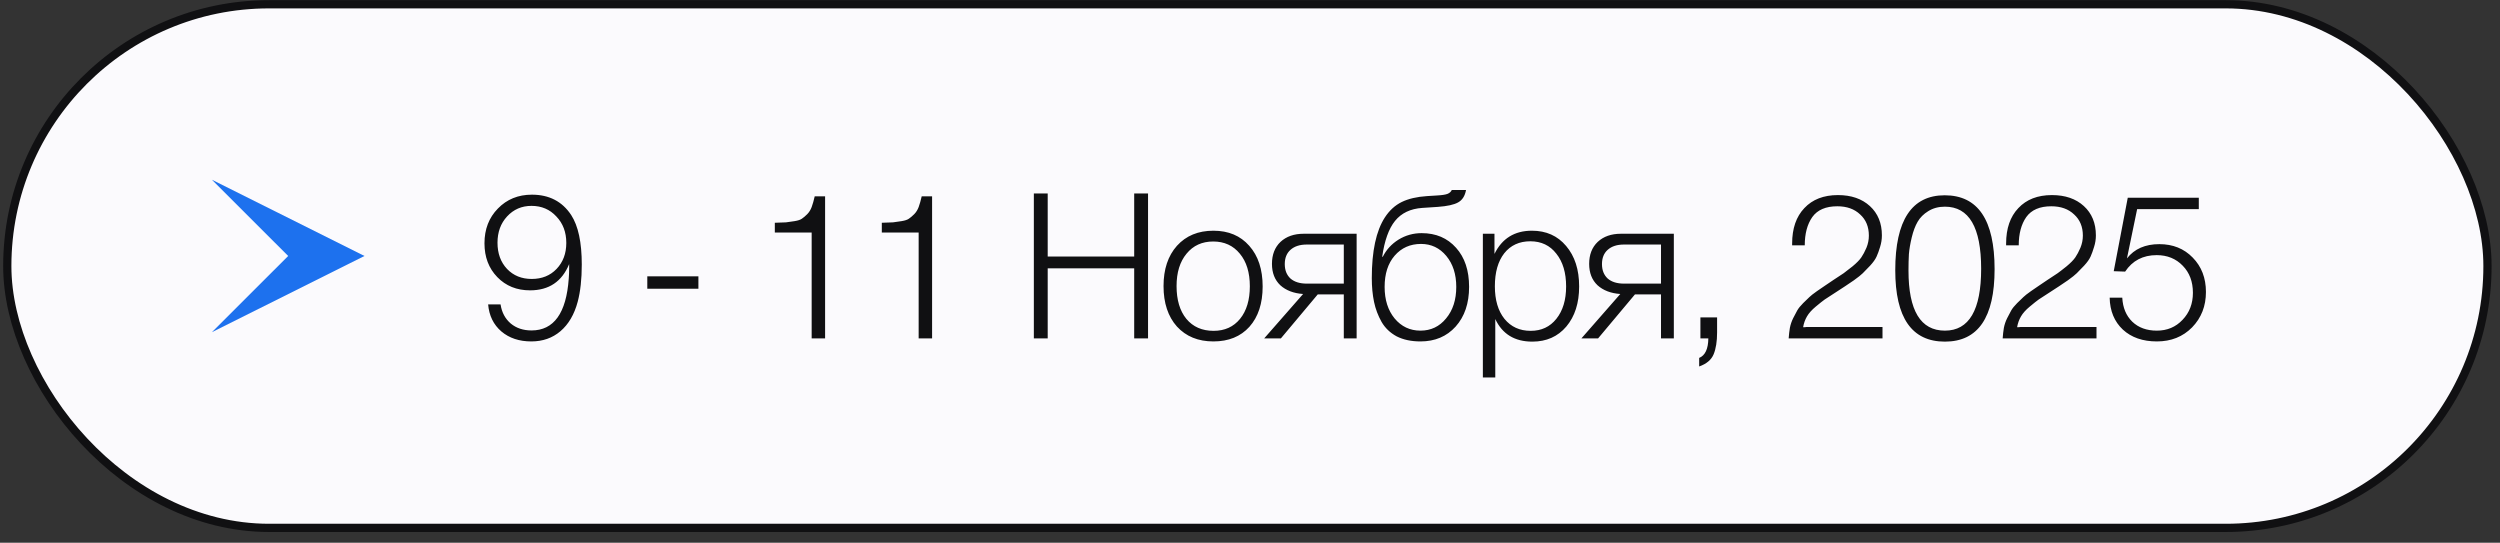
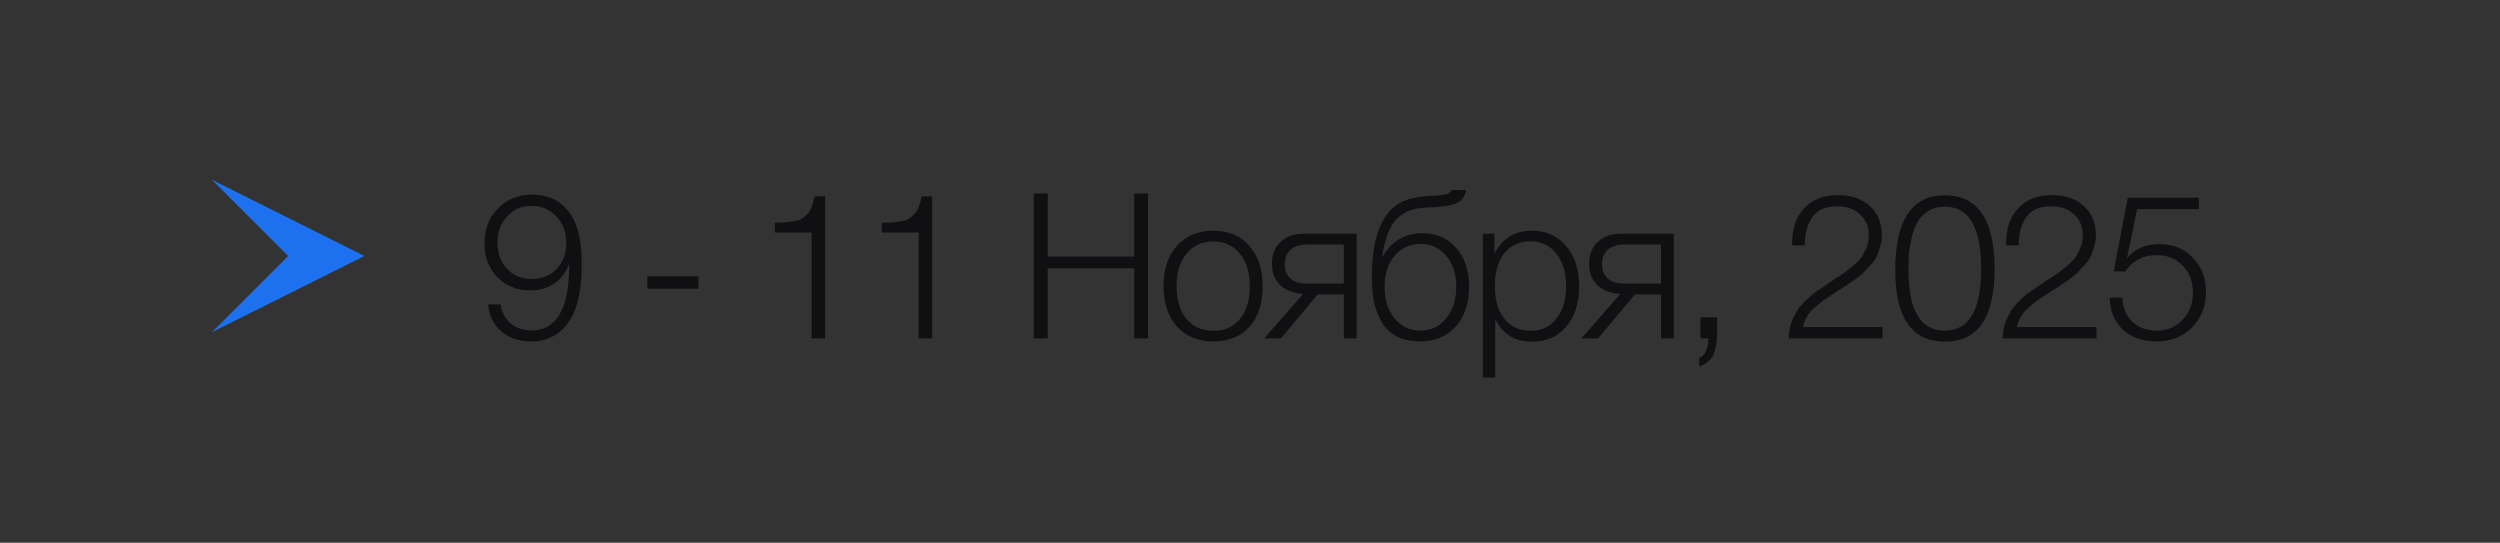
<svg xmlns="http://www.w3.org/2000/svg" width="152" height="33" viewBox="0 0 152 33" fill="none">
  <rect x="0" y="0" width="152" height="33" fill="#333333" stroke="none" />
-   <rect x="0.443" y="0.26" width="150.796" height="31.835" rx="15.917" fill="#FBFAFD" stroke="#101012" stroke-width="0.5" />
  <path d="M29.679 18.507H30.434C30.508 18.993 30.715 19.381 31.053 19.67C31.391 19.95 31.812 20.091 32.315 20.091C33.676 20.091 34.431 19.039 34.58 16.935C34.596 16.745 34.605 16.531 34.605 16.291V16.056C34.167 17.12 33.375 17.653 32.228 17.653C31.42 17.653 30.756 17.385 30.236 16.848C29.716 16.312 29.456 15.627 29.456 14.794C29.456 13.936 29.729 13.231 30.273 12.678C30.818 12.117 31.507 11.836 32.34 11.836C33.388 11.836 34.184 12.249 34.728 13.074C35.157 13.734 35.372 14.736 35.372 16.081C35.372 16.972 35.289 17.727 35.124 18.346C34.918 19.121 34.567 19.719 34.072 20.14C33.586 20.553 32.996 20.759 32.303 20.759C31.569 20.759 30.962 20.557 30.484 20.152C30.005 19.74 29.737 19.191 29.679 18.507ZM32.315 12.517C31.721 12.517 31.226 12.731 30.83 13.16C30.442 13.581 30.248 14.113 30.248 14.757C30.248 15.409 30.442 15.941 30.83 16.353C31.218 16.758 31.717 16.96 32.328 16.96C32.946 16.96 33.45 16.758 33.837 16.353C34.233 15.941 34.431 15.413 34.431 14.769C34.431 14.117 34.229 13.581 33.825 13.16C33.429 12.731 32.926 12.517 32.315 12.517ZM42.463 16.799V17.554H39.356V16.799H42.463ZM50.166 11.935V20.573H49.349V14.138H47.109V13.544C47.422 13.536 47.649 13.528 47.789 13.519C47.93 13.503 48.103 13.478 48.309 13.445C48.516 13.412 48.664 13.363 48.755 13.297C48.854 13.231 48.961 13.14 49.077 13.024C49.192 12.909 49.283 12.764 49.349 12.591C49.415 12.41 49.477 12.191 49.535 11.935H50.166ZM56.671 11.935V20.573H55.854V14.138H53.614V13.544C53.928 13.536 54.155 13.528 54.295 13.519C54.435 13.503 54.608 13.478 54.815 13.445C55.021 13.412 55.169 13.363 55.26 13.297C55.359 13.231 55.466 13.14 55.582 13.024C55.697 12.909 55.788 12.764 55.854 12.591C55.92 12.41 55.982 12.191 56.04 11.935H56.671ZM69.801 11.762V20.573H68.959V16.316H63.7V20.573H62.858V11.762H63.7V15.598H68.959V11.762H69.801ZM73.775 14.027C74.691 14.027 75.416 14.332 75.953 14.943C76.497 15.553 76.769 16.378 76.769 17.418C76.769 18.449 76.501 19.266 75.965 19.868C75.429 20.462 74.699 20.759 73.775 20.759C72.851 20.759 72.112 20.458 71.559 19.855C71.015 19.245 70.743 18.424 70.743 17.393C70.743 16.37 71.015 15.553 71.559 14.943C72.112 14.332 72.851 14.027 73.775 14.027ZM75.383 15.425C74.979 14.93 74.439 14.683 73.762 14.683C73.086 14.683 72.545 14.93 72.141 15.425C71.737 15.912 71.535 16.568 71.535 17.393C71.535 18.234 71.733 18.898 72.129 19.385C72.533 19.872 73.086 20.115 73.787 20.115C74.464 20.115 75 19.872 75.396 19.385C75.792 18.898 75.99 18.238 75.99 17.405C75.99 16.572 75.788 15.912 75.383 15.425ZM82.483 20.573H81.703V17.9H80.119L77.879 20.573H76.864L79.228 17.875C78.651 17.834 78.189 17.657 77.842 17.343C77.504 17.021 77.335 16.588 77.335 16.044C77.335 15.483 77.508 15.037 77.854 14.707C78.209 14.377 78.679 14.212 79.265 14.212H82.483V20.573ZM81.703 14.868H79.451C79.03 14.868 78.7 14.976 78.461 15.19C78.23 15.396 78.114 15.685 78.114 16.056C78.114 16.427 78.23 16.72 78.461 16.935C78.7 17.141 79.03 17.244 79.451 17.244H81.703V14.868ZM88.529 15.066C89.057 15.652 89.321 16.444 89.321 17.442C89.321 18.441 89.049 19.245 88.504 19.855C87.96 20.458 87.246 20.759 86.363 20.759C85.802 20.759 85.32 20.656 84.915 20.45C84.519 20.235 84.214 19.942 83.999 19.571C83.785 19.191 83.632 18.787 83.542 18.358C83.451 17.921 83.405 17.438 83.405 16.91C83.405 15.268 83.669 14.039 84.198 13.222C84.478 12.793 84.82 12.48 85.225 12.282C85.629 12.084 86.14 11.964 86.759 11.923L87.353 11.886C87.667 11.869 87.885 11.836 88.009 11.787C88.133 11.737 88.219 11.659 88.269 11.552H89.135C89.069 11.915 88.908 12.166 88.653 12.306C88.405 12.447 87.993 12.537 87.415 12.579L86.475 12.641C85.757 12.69 85.204 12.954 84.816 13.433C84.437 13.903 84.177 14.629 84.037 15.611H84.074C84.288 15.182 84.606 14.835 85.027 14.571C85.456 14.307 85.926 14.175 86.437 14.175C87.304 14.175 88.001 14.472 88.529 15.066ZM88.541 17.442C88.541 16.675 88.339 16.048 87.935 15.561C87.531 15.075 87.019 14.831 86.4 14.831C85.74 14.831 85.204 15.07 84.791 15.549C84.387 16.019 84.185 16.65 84.185 17.442C84.185 18.226 84.387 18.866 84.791 19.36C85.204 19.855 85.728 20.103 86.363 20.103C86.998 20.103 87.518 19.855 87.922 19.36C88.335 18.866 88.541 18.226 88.541 17.442ZM90.864 14.212V15.438C91.326 14.497 92.085 14.027 93.141 14.027C94.007 14.027 94.7 14.336 95.22 14.955C95.748 15.574 96.012 16.395 96.012 17.418C96.012 18.424 95.752 19.237 95.232 19.855C94.712 20.466 94.023 20.771 93.165 20.771C92.093 20.771 91.342 20.313 90.913 19.398V22.949H90.158V14.212H90.864ZM94.626 15.425C94.238 14.922 93.71 14.67 93.042 14.67C92.373 14.67 91.845 14.914 91.458 15.4C91.078 15.887 90.888 16.555 90.888 17.405C90.888 18.238 91.082 18.898 91.47 19.385C91.866 19.872 92.398 20.115 93.066 20.115C93.718 20.115 94.238 19.872 94.626 19.385C95.022 18.89 95.22 18.234 95.22 17.418C95.22 16.584 95.022 15.92 94.626 15.425ZM101.769 20.573H100.989V17.9H99.405L97.165 20.573H96.151L98.514 17.875C97.937 17.834 97.475 17.657 97.128 17.343C96.79 17.021 96.621 16.588 96.621 16.044C96.621 15.483 96.794 15.037 97.141 14.707C97.495 14.377 97.966 14.212 98.551 14.212H101.769V20.573ZM100.989 14.868H98.737C98.316 14.868 97.986 14.976 97.747 15.19C97.516 15.396 97.4 15.685 97.4 16.056C97.4 16.427 97.516 16.72 97.747 16.935C97.986 17.141 98.316 17.244 98.737 17.244H100.989V14.868ZM104.399 19.299V20.214C104.399 20.759 104.329 21.2 104.189 21.539C104.049 21.877 103.756 22.124 103.31 22.281V21.761C103.673 21.613 103.859 21.217 103.867 20.573H103.385V19.299H104.399ZM114.456 19.88V20.573H108.751C108.768 20.342 108.792 20.128 108.825 19.93C108.867 19.724 108.933 19.53 109.023 19.348C109.122 19.167 109.205 19.01 109.271 18.878C109.345 18.746 109.465 18.597 109.63 18.432C109.803 18.267 109.931 18.144 110.013 18.061C110.096 17.979 110.249 17.859 110.471 17.702C110.702 17.537 110.859 17.43 110.942 17.38C111.024 17.323 111.201 17.203 111.474 17.021C111.771 16.823 111.977 16.687 112.093 16.613C112.208 16.531 112.39 16.39 112.637 16.192C112.885 15.986 113.062 15.805 113.169 15.648C113.276 15.491 113.38 15.297 113.479 15.066C113.578 14.827 113.627 14.579 113.627 14.324C113.627 13.787 113.45 13.358 113.095 13.037C112.748 12.707 112.286 12.542 111.709 12.542C111.008 12.542 110.5 12.76 110.187 13.198C109.881 13.635 109.729 14.208 109.729 14.918H108.962V14.806C108.962 13.891 109.209 13.173 109.704 12.653C110.199 12.125 110.88 11.861 111.746 11.861C112.555 11.861 113.202 12.084 113.689 12.529C114.176 12.975 114.419 13.569 114.419 14.311C114.419 14.551 114.382 14.786 114.308 15.017C114.242 15.239 114.172 15.433 114.097 15.598C114.023 15.763 113.891 15.949 113.701 16.155C113.512 16.353 113.363 16.506 113.256 16.613C113.157 16.712 112.975 16.857 112.711 17.046C112.447 17.228 112.27 17.347 112.179 17.405C112.088 17.463 111.899 17.587 111.61 17.776C111.288 17.983 111.065 18.127 110.942 18.21C110.826 18.292 110.645 18.436 110.397 18.643C110.158 18.841 109.98 19.039 109.865 19.237C109.749 19.435 109.671 19.653 109.63 19.893C109.663 19.893 109.7 19.893 109.741 19.893C109.791 19.884 109.824 19.88 109.84 19.88H114.456ZM118.239 11.873C120.26 11.873 121.271 13.371 121.271 16.366C121.271 19.303 120.264 20.771 118.251 20.771C116.238 20.771 115.232 19.323 115.232 16.427C115.232 13.391 116.234 11.873 118.239 11.873ZM118.251 12.566C117.864 12.566 117.525 12.657 117.236 12.839C116.956 13.012 116.741 13.226 116.593 13.482C116.444 13.738 116.325 14.056 116.234 14.435C116.143 14.815 116.086 15.153 116.061 15.45C116.044 15.747 116.036 16.081 116.036 16.452C116.036 18.886 116.774 20.103 118.251 20.103C119.72 20.103 120.454 18.849 120.454 16.341C120.454 13.825 119.72 12.566 118.251 12.566ZM127.467 19.88V20.573H121.762C121.778 20.342 121.803 20.128 121.836 19.93C121.877 19.724 121.943 19.53 122.034 19.348C122.133 19.167 122.215 19.01 122.281 18.878C122.356 18.746 122.475 18.597 122.64 18.432C122.814 18.267 122.942 18.144 123.024 18.061C123.107 17.979 123.259 17.859 123.482 17.702C123.713 17.537 123.87 17.43 123.952 17.38C124.035 17.323 124.212 17.203 124.484 17.021C124.781 16.823 124.988 16.687 125.103 16.613C125.219 16.531 125.4 16.39 125.648 16.192C125.895 15.986 126.072 15.805 126.18 15.648C126.287 15.491 126.39 15.297 126.489 15.066C126.588 14.827 126.638 14.579 126.638 14.324C126.638 13.787 126.46 13.358 126.105 13.037C125.759 12.707 125.297 12.542 124.719 12.542C124.018 12.542 123.511 12.76 123.197 13.198C122.892 13.635 122.739 14.208 122.739 14.918H121.972V14.806C121.972 13.891 122.22 13.173 122.715 12.653C123.21 12.125 123.89 11.861 124.757 11.861C125.565 11.861 126.213 12.084 126.699 12.529C127.186 12.975 127.43 13.569 127.43 14.311C127.43 14.551 127.393 14.786 127.318 15.017C127.252 15.239 127.182 15.433 127.108 15.598C127.034 15.763 126.902 15.949 126.712 16.155C126.522 16.353 126.374 16.506 126.266 16.613C126.167 16.712 125.986 16.857 125.722 17.046C125.458 17.228 125.28 17.347 125.19 17.405C125.099 17.463 124.909 17.587 124.62 17.776C124.299 17.983 124.076 18.127 123.952 18.21C123.837 18.292 123.655 18.436 123.408 18.643C123.168 18.841 122.991 19.039 122.876 19.237C122.76 19.435 122.682 19.653 122.64 19.893C122.673 19.893 122.711 19.893 122.752 19.893C122.801 19.884 122.834 19.88 122.851 19.88H127.467ZM133.687 12.022V12.715H129.938L129.319 15.71C129.773 15.132 130.429 14.844 131.287 14.844C132.112 14.844 132.788 15.116 133.316 15.66C133.852 16.205 134.121 16.902 134.121 17.752C134.121 18.61 133.84 19.328 133.279 19.905C132.718 20.474 132.004 20.759 131.138 20.759C130.28 20.759 129.591 20.52 129.071 20.041C128.552 19.554 128.284 18.907 128.267 18.098H129.034C129.067 18.709 129.269 19.195 129.641 19.558C130.02 19.922 130.519 20.103 131.138 20.103C131.765 20.103 132.285 19.884 132.697 19.447C133.118 19.01 133.329 18.461 133.329 17.801C133.329 17.125 133.122 16.576 132.71 16.155C132.297 15.726 131.769 15.512 131.126 15.512C130.292 15.512 129.653 15.846 129.208 16.514L128.515 16.489L129.368 12.022H133.687Z" fill="#101012" />
  <path d="M12.883 20.198L17.521 15.563L12.883 10.928L22.16 15.563L12.883 20.198Z" fill="#1D71EE" />
</svg>